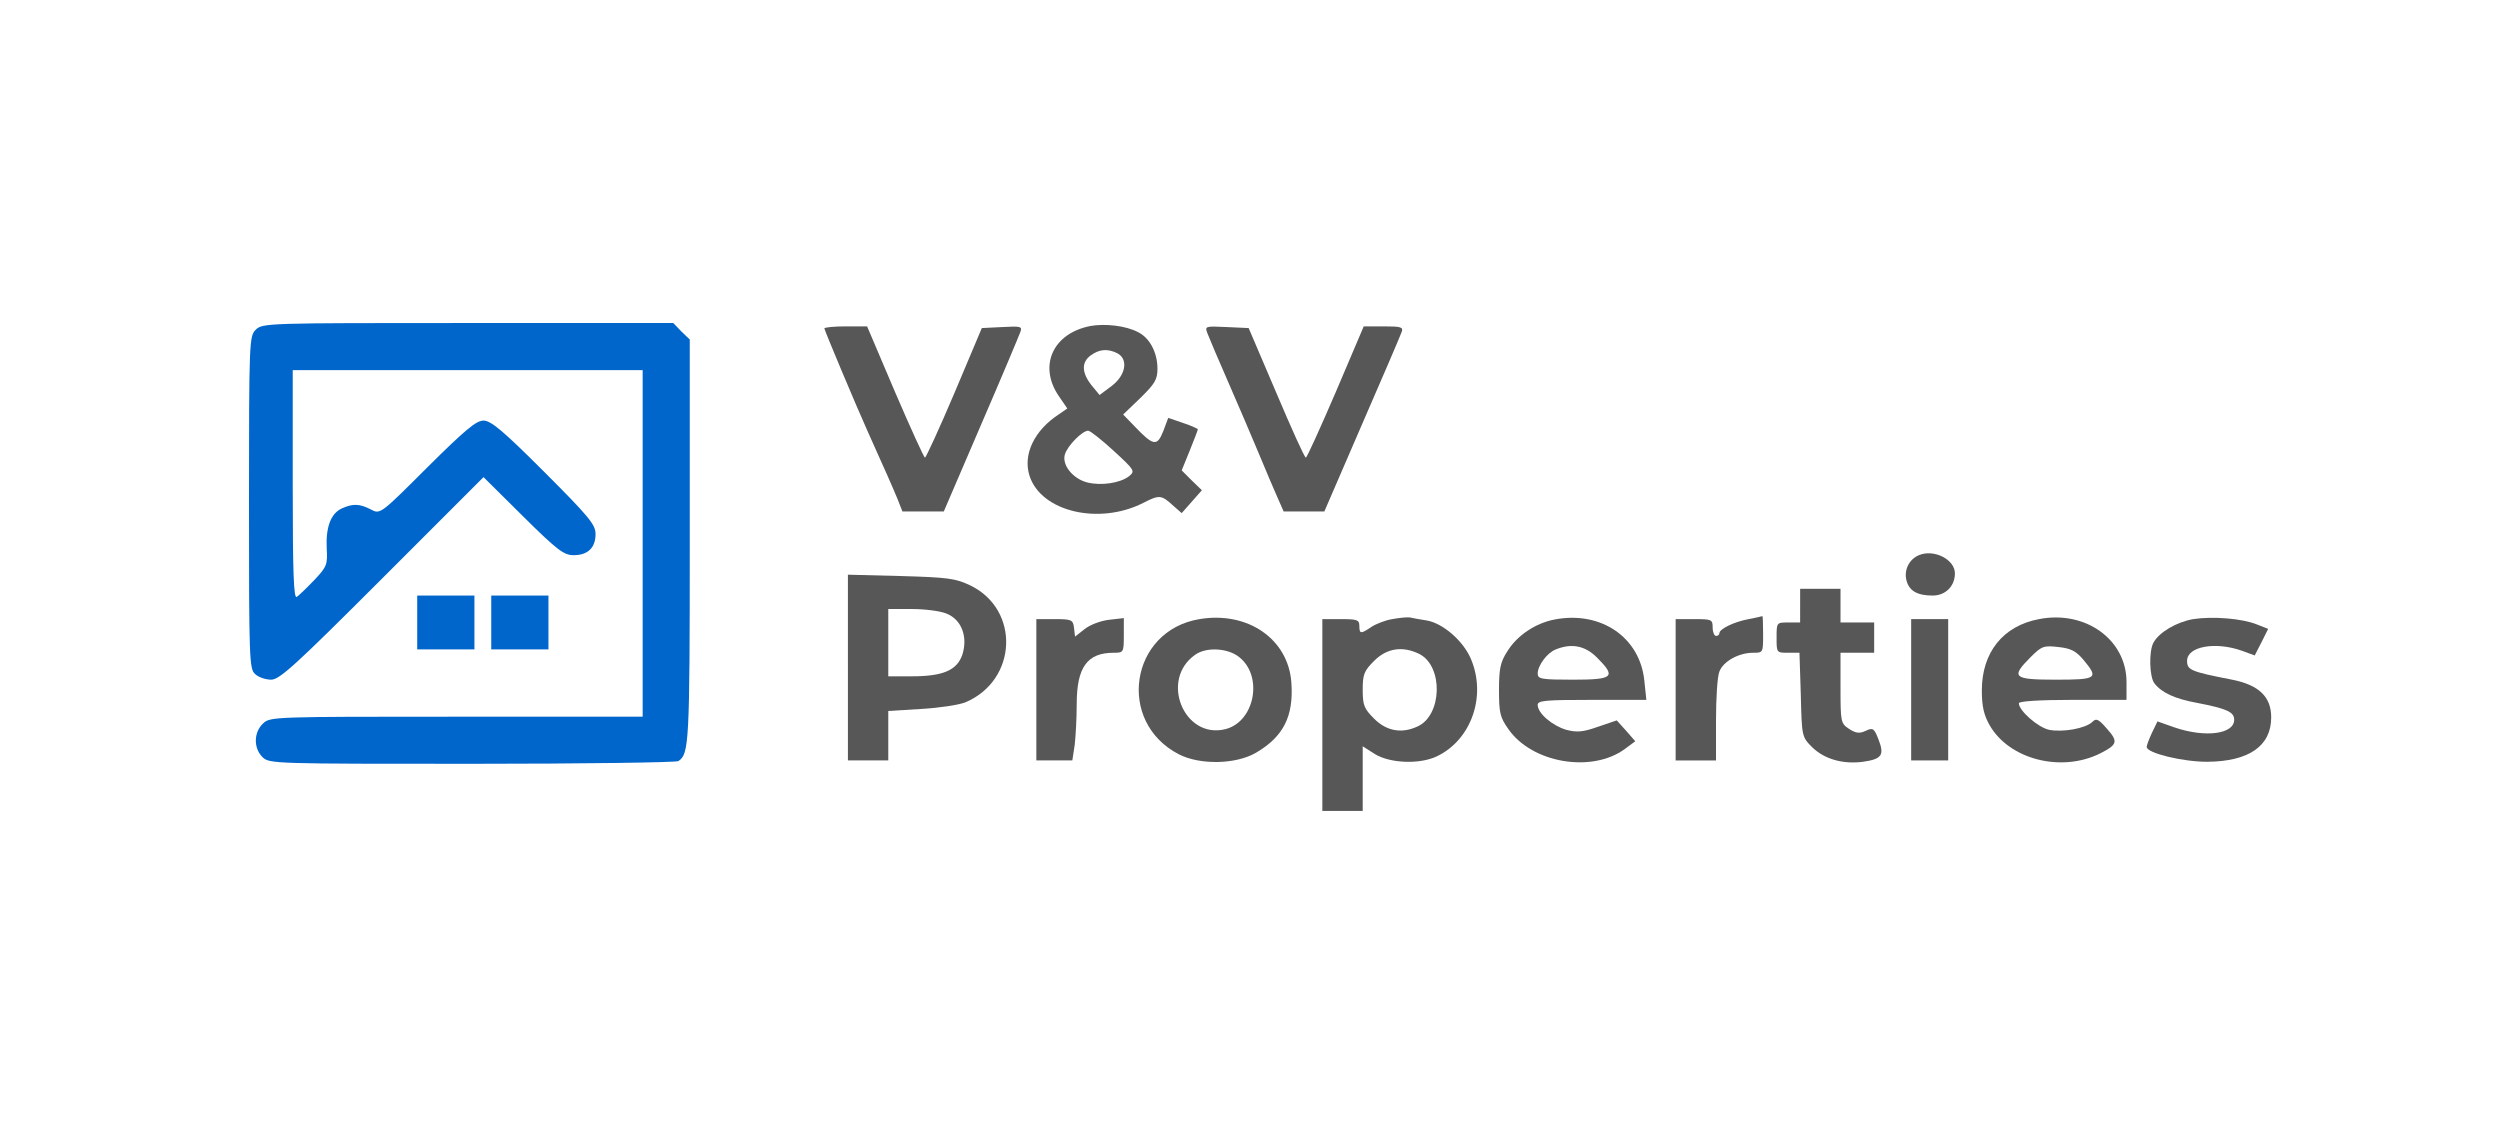
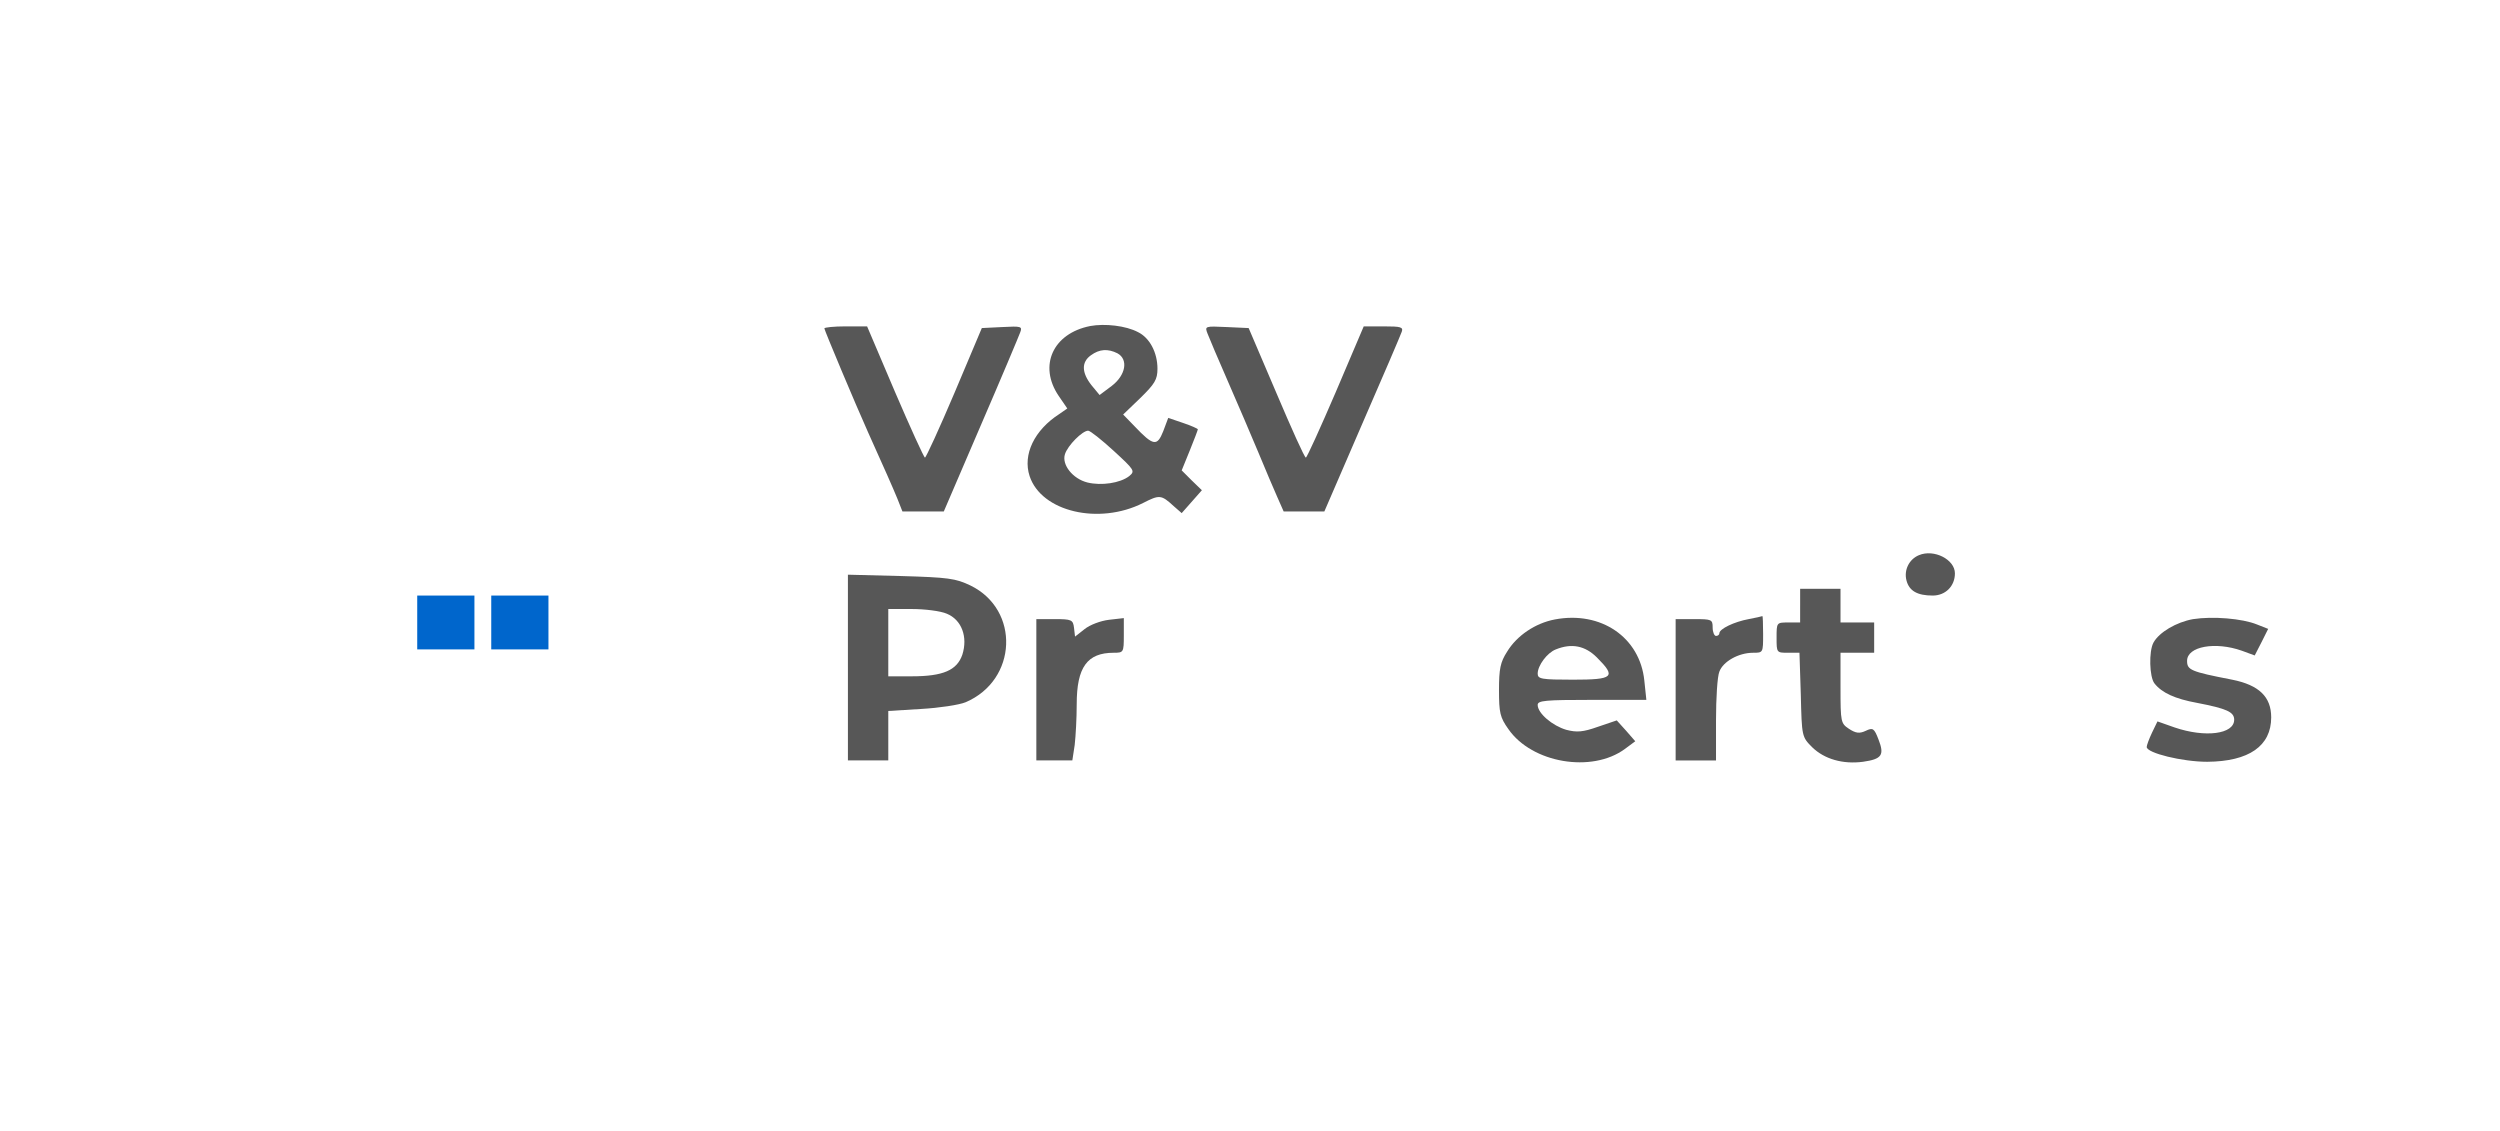
<svg xmlns="http://www.w3.org/2000/svg" version="1.0" width="743" height="336" viewBox="0 0 743 336">
  <g transform="translate(0,336) scale(0.1,-0.1)" fill="rgb(87,87,87)" stroke="none">
-     <path d="M760 2380 c-19 -19 -20 -33 -20 -513 0 -466 1 -495 18 -510 10 -10 32 -17 48 -17 25 0 73 44 330 301 l301 301 117 -116 c103 -102 122 -116 151 -116 42 0 65 22 65 63 0 28 -20 52 -153 185 -122 122 -158 152 -180 152 -22 0 -55 -28 -167 -139 -140 -140 -140 -140 -168 -125 -33 17 -53 18 -86 3 -33 -15 -48 -56 -45 -119 3 -48 0 -55 -37 -94 -22 -23 -45 -45 -52 -50 -9 -6 -12 68 -12 333 l0 341 520 0 520 0 0 -515 0 -515 -553 0 c-543 0 -554 0 -575 -20 -28 -26 -29 -73 -2 -100 20 -20 33 -20 623 -20 331 0 607 4 613 8 32 21 34 50 34 652 l0 601 -25 24 -24 25 -611 0 c-597 0 -610 0 -630 -20z" fill="rgb(0,102,204)" />
    <path d="M3240 2391 c-111 -22 -154 -118 -94 -207 l26 -38 -23 -16 c-75 -48 -110 -121 -89 -185 35 -106 206 -146 337 -80 49 25 54 25 91 -9 l24 -21 30 34 30 34 -30 29 -30 30 24 59 c13 32 24 61 24 63 0 2 -20 11 -44 19 l-44 15 -15 -40 c-18 -45 -29 -44 -85 15 l-34 35 51 49 c43 42 51 55 51 87 0 48 -23 92 -58 109 -36 19 -98 26 -142 18z m81 -81 c33 -18 25 -65 -17 -97 l-36 -27 -24 29 c-30 38 -30 69 -2 89 26 19 51 20 79 6z m-11 -290 c62 -57 64 -60 46 -75 -27 -21 -83 -29 -124 -19 -44 11 -77 53 -67 84 8 26 52 70 69 70 6 0 40 -27 76 -60z" />
    <path d="M2450 2384 c0 -5 94 -229 130 -309 50 -111 73 -163 87 -197 l15 -38 62 0 61 0 110 256 c61 141 113 265 117 276 7 18 3 19 -53 16 l-61 -3 -81 -192 c-45 -106 -85 -193 -88 -193 -3 0 -43 88 -89 195 l-83 195 -64 0 c-34 0 -63 -3 -63 -6z" />
    <path d="M3589 2368 c5 -13 32 -77 61 -143 29 -66 69 -160 90 -210 20 -49 46 -109 56 -132 l19 -43 60 0 61 0 112 259 c62 142 115 266 118 275 5 14 -3 16 -53 16 l-60 0 -83 -195 c-46 -107 -86 -195 -89 -195 -4 0 -43 87 -88 193 l-82 192 -65 3 c-65 3 -66 3 -57 -20z" />
    <path d="M5703 1710 c-29 -12 -45 -44 -37 -75 8 -31 32 -45 78 -45 38 0 66 28 66 66 0 41 -62 73 -107 54z" />
    <path d="M2520 1376 l0 -276 60 0 60 0 0 74 0 73 98 6 c53 3 113 12 132 20 154 66 162 275 14 347 -44 21 -66 24 -206 28 l-158 4 0 -276z m294 160 c44 -18 63 -69 46 -122 -16 -46 -57 -64 -150 -64 l-70 0 0 100 0 100 70 0 c39 0 86 -6 104 -14z" />
    <path d="M5350 1560 l0 -50 -35 0 c-35 0 -35 0 -35 -45 0 -45 0 -45 34 -45 l34 0 4 -125 c3 -124 3 -125 34 -156 36 -35 91 -51 151 -43 56 8 64 20 46 66 -13 34 -17 36 -38 26 -19 -9 -30 -7 -50 6 -24 16 -25 20 -25 121 l0 105 50 0 50 0 0 45 0 45 -50 0 -50 0 0 50 0 50 -60 0 -60 0 0 -50z" />
    <path d="M1240 1510 l0 -80 85 0 85 0 0 80 0 80 -85 0 -85 0 0 -80z" fill="rgb(0,102,204)" />
    <path d="M1460 1510 l0 -80 85 0 85 0 0 80 0 80 -85 0 -85 0 0 -80z" fill="rgb(0,102,204)" />
-     <path d="M3565 1520 c-207 -34 -248 -306 -61 -402 63 -32 169 -30 229 5 82 48 112 109 105 208 -9 130 -130 213 -273 189z m118 -113 c72 -57 46 -192 -41 -214 -123 -31 -196 147 -90 221 33 24 98 20 131 -7z" />
-     <path d="M4138 1520 c-20 -3 -48 -14 -62 -23 -32 -22 -36 -21 -36 3 0 18 -7 20 -55 20 l-55 0 0 -285 0 -285 60 0 60 0 0 96 0 96 36 -23 c46 -28 133 -31 184 -7 103 49 149 180 101 291 -23 53 -83 105 -131 113 -19 3 -42 7 -50 9 -8 1 -31 -1 -52 -5z m81 -104 c71 -37 67 -182 -6 -215 -47 -22 -92 -14 -129 23 -30 30 -34 40 -34 86 0 46 4 56 34 86 38 38 85 45 135 20z" />
    <path d="M4621 1519 c-58 -11 -113 -48 -142 -96 -20 -31 -24 -51 -24 -114 0 -67 3 -81 28 -116 70 -101 248 -131 346 -59 l31 23 -27 31 -28 31 -56 -19 c-45 -16 -63 -17 -94 -9 -41 12 -85 49 -85 74 0 13 22 15 161 15 l162 0 -6 57 c-13 129 -129 208 -266 182z m125 -113 c58 -58 50 -66 -71 -66 -94 0 -105 2 -105 18 0 24 28 62 54 72 47 19 87 11 122 -24z" />
    <path d="M5197 1520 c-43 -8 -87 -29 -87 -42 0 -4 -4 -8 -10 -8 -5 0 -10 11 -10 25 0 24 -3 25 -55 25 l-55 0 0 -210 0 -210 60 0 60 0 0 119 c0 66 4 131 10 145 11 30 57 56 100 56 30 0 30 0 30 55 0 30 -1 54 -2 54 -2 -1 -20 -5 -41 -9z" />
-     <path d="M6060 1520 c-107 -20 -170 -99 -170 -212 0 -47 6 -73 23 -103 58 -102 213 -142 329 -84 51 26 54 35 20 73 -25 29 -32 32 -43 21 -20 -20 -88 -32 -129 -24 -33 7 -90 57 -90 79 0 6 62 10 160 10 l160 0 0 53 c0 126 -122 214 -260 187z m132 -121 c46 -55 41 -59 -82 -59 -127 0 -135 7 -75 67 33 33 39 35 83 30 37 -4 52 -12 74 -38z" />
    <path d="M6518 1520 c-50 -9 -101 -39 -118 -70 -14 -26 -12 -102 3 -121 22 -28 61 -46 127 -58 88 -17 110 -27 110 -50 0 -43 -86 -54 -177 -23 l-51 18 -16 -33 c-9 -19 -16 -38 -16 -43 0 -18 106 -44 180 -44 124 1 190 47 190 132 0 61 -36 96 -116 112 -124 24 -134 29 -134 56 0 43 84 58 163 30 l38 -14 20 39 20 40 -33 13 c-44 18 -132 25 -190 16z" />
    <path d="M3080 1310 l0 -210 54 0 53 0 7 46 c3 26 6 80 6 121 0 110 31 153 110 153 29 0 30 1 30 51 l0 52 -44 -5 c-25 -3 -57 -15 -73 -28 l-28 -22 -3 26 c-3 24 -7 26 -58 26 l-54 0 0 -210z" />
-     <path d="M5680 1310 l0 -210 55 0 55 0 0 210 0 210 -55 0 -55 0 0 -210z" />
  </g>
</svg>